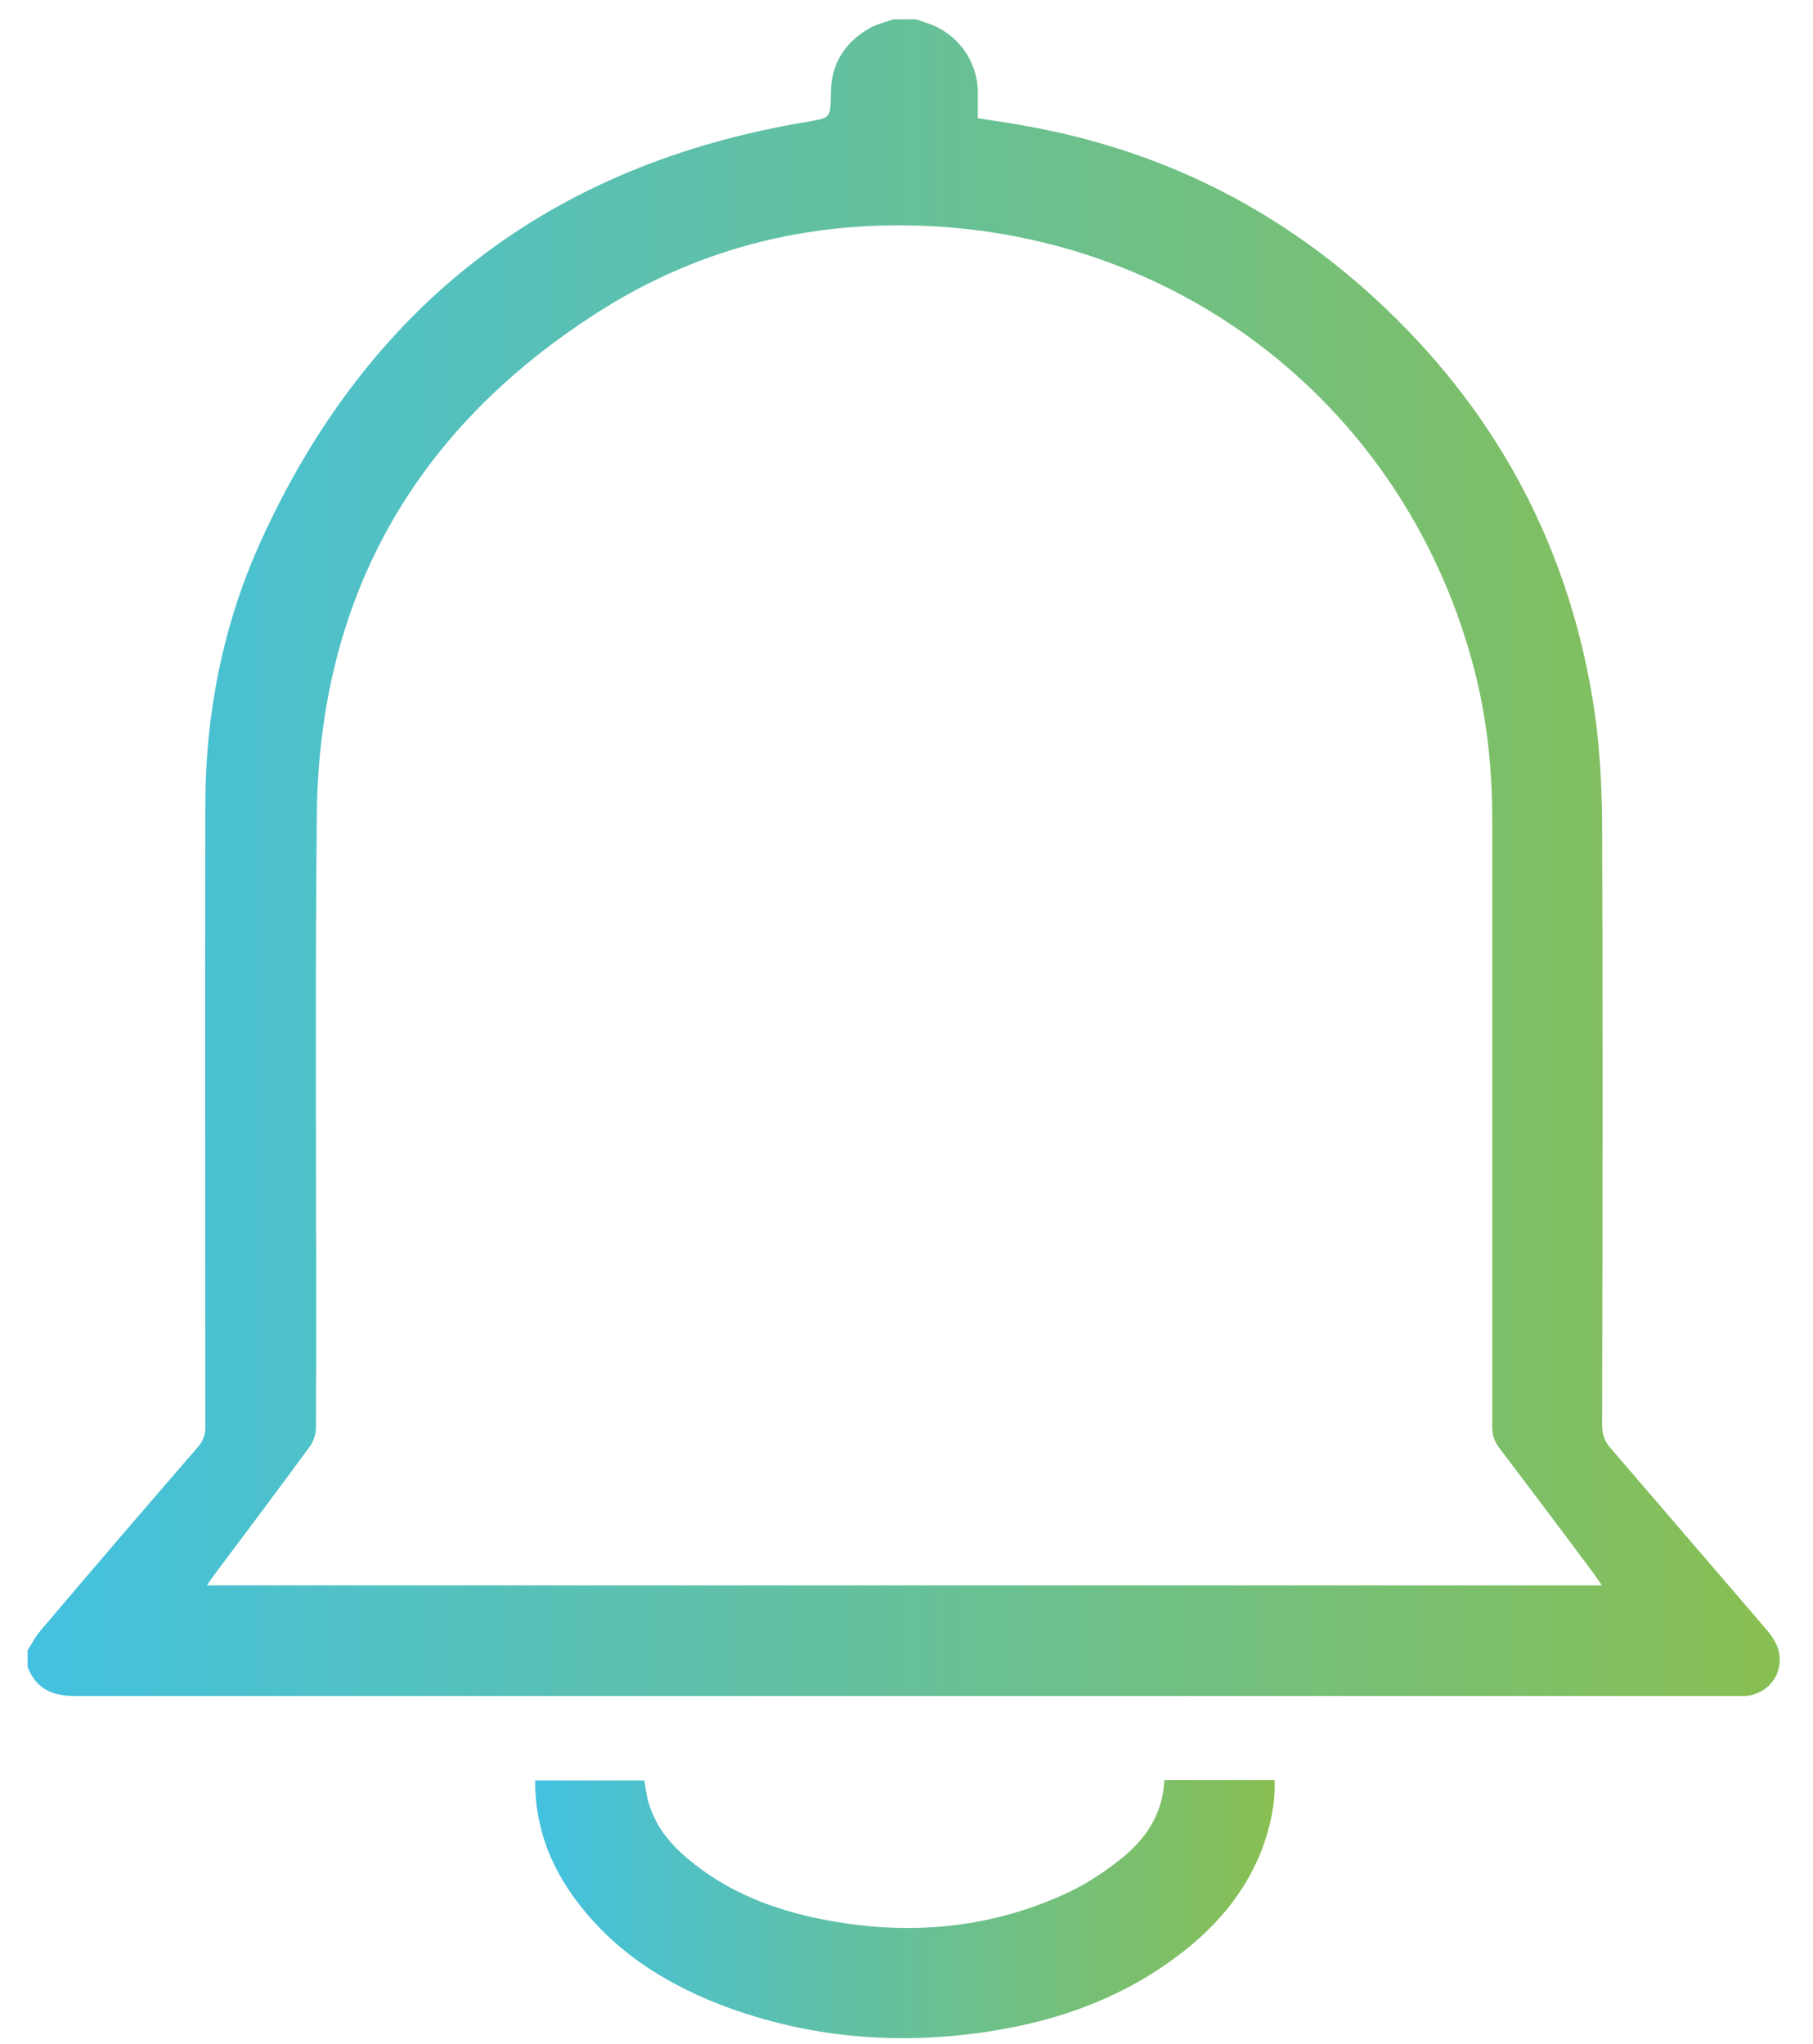
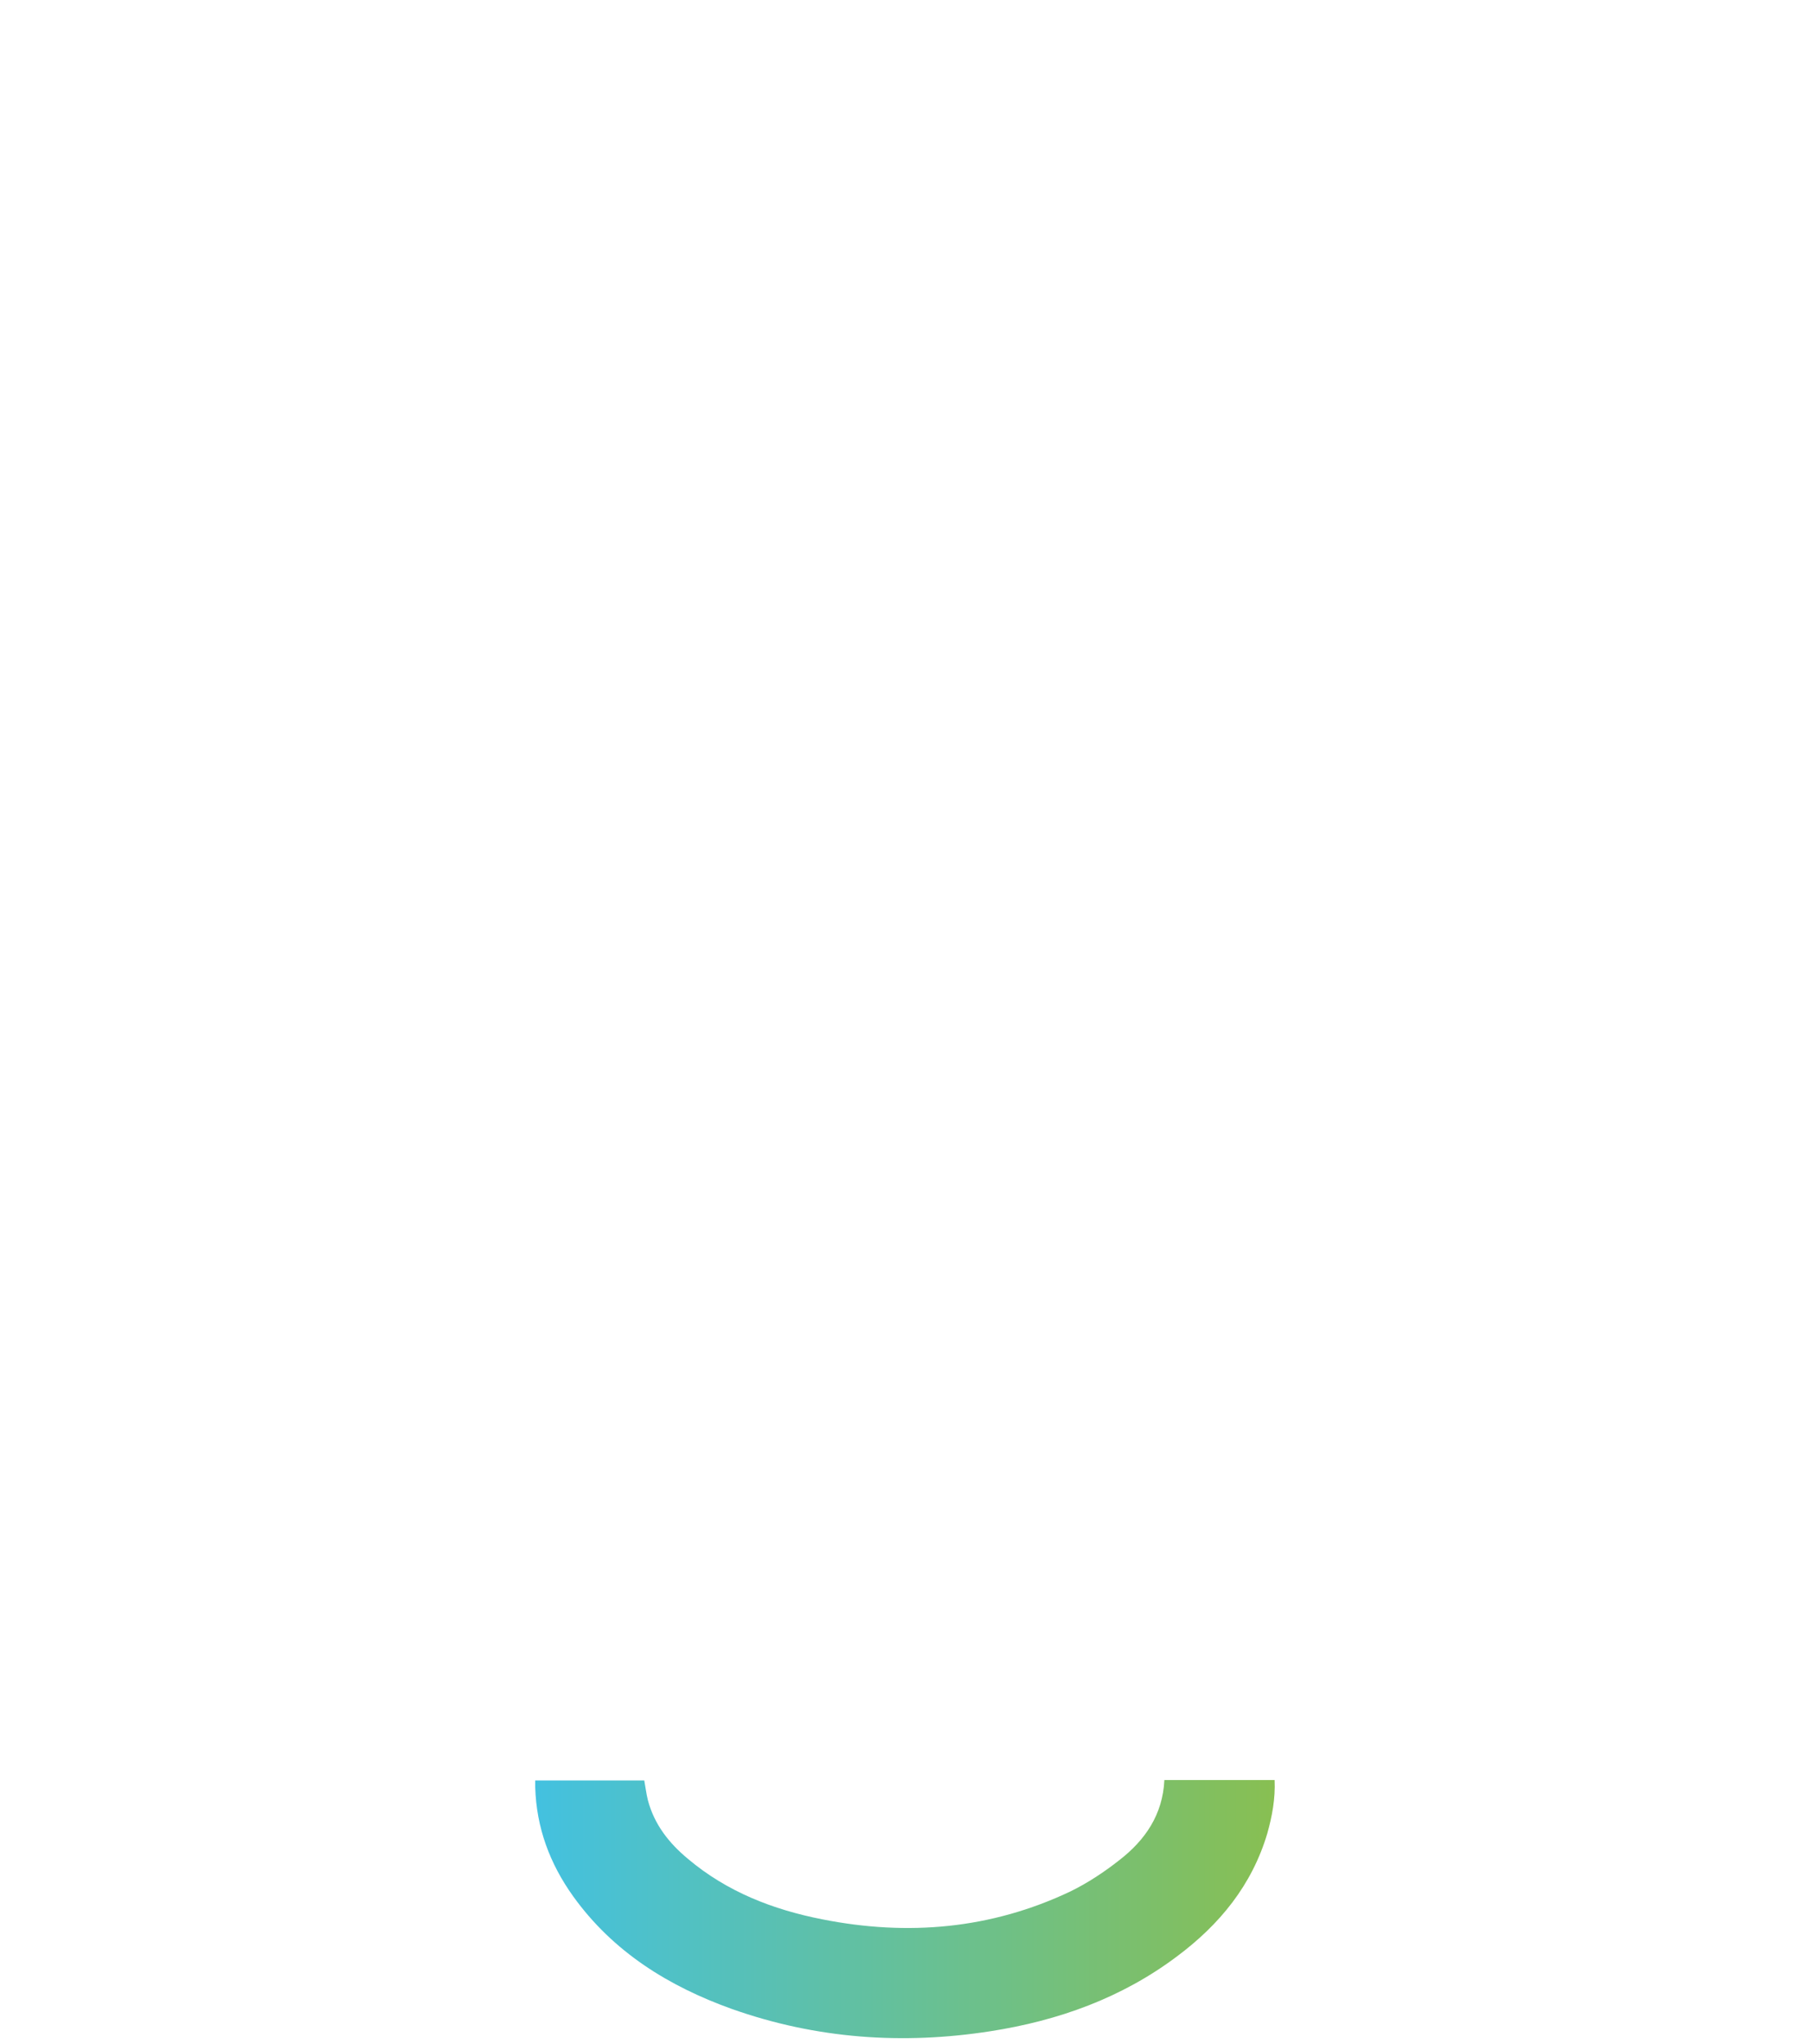
<svg xmlns="http://www.w3.org/2000/svg" width="47" height="53" viewBox="0 0 47 53" fill="none">
-   <path d="M23.747 0.5C23.852 0.531 23.946 0.573 24.051 0.605C24.804 0.856 25.328 1.557 25.349 2.353C25.349 2.583 25.349 2.814 25.349 3.065C25.788 3.138 26.218 3.19 26.636 3.274C30.07 3.892 33.074 5.378 35.639 7.734C38.696 10.539 40.601 14.004 41.282 18.098C41.46 19.155 41.522 20.244 41.533 21.311C41.554 26.525 41.543 31.738 41.533 36.951C41.533 37.192 41.596 37.37 41.753 37.548C43.093 39.108 44.433 40.667 45.773 42.227C45.971 42.458 46.139 42.709 46.139 43.033C46.139 43.536 45.752 43.944 45.228 43.975C45.123 43.975 45.019 43.975 44.904 43.975C30.583 43.975 16.273 43.975 1.952 43.975C1.355 43.975 0.936 43.787 0.716 43.222C0.716 43.075 0.716 42.939 0.716 42.792C0.821 42.625 0.915 42.437 1.041 42.29C2.391 40.699 3.752 39.108 5.124 37.527C5.26 37.37 5.323 37.213 5.323 37.004C5.323 31.633 5.312 26.252 5.323 20.882C5.323 18.527 5.773 16.234 6.736 14.088C9.52 7.922 14.252 4.269 20.921 3.159C21.528 3.054 21.528 3.075 21.538 2.437C21.538 1.672 21.884 1.107 22.543 0.73C22.732 0.626 22.951 0.573 23.161 0.5C23.36 0.5 23.548 0.5 23.747 0.5V0.5ZM41.522 41.097C41.439 40.981 41.386 40.898 41.334 40.825C40.517 39.725 39.69 38.626 38.863 37.537C38.738 37.37 38.685 37.213 38.685 37.004C38.685 31.748 38.685 26.504 38.685 21.248C38.685 20.045 38.57 18.851 38.298 17.679C36.738 11.104 31.284 6.415 24.553 5.891C21.276 5.64 18.199 6.352 15.445 8.132C10.724 11.167 8.264 15.522 8.212 21.154C8.159 26.441 8.212 31.727 8.191 37.014C8.191 37.181 8.128 37.38 8.023 37.516C7.196 38.647 6.359 39.757 5.521 40.877C5.469 40.94 5.427 41.013 5.364 41.107H41.522V41.097Z" fill="url(#paint0_linear_225_61)" />
  <path d="M30.185 46.153H33.043C33.064 46.635 32.98 47.085 32.854 47.535C32.457 48.875 31.619 49.901 30.509 50.728C29.075 51.806 27.432 52.392 25.683 52.665C23.401 53.021 21.161 52.864 18.973 52.089C17.34 51.503 15.896 50.613 14.859 49.168C14.252 48.32 13.906 47.389 13.875 46.342C13.875 46.289 13.875 46.237 13.875 46.164H16.702C16.733 46.331 16.754 46.509 16.796 46.677C16.963 47.305 17.34 47.786 17.832 48.195C18.848 49.053 20.041 49.514 21.318 49.765C23.538 50.205 25.694 50.016 27.746 49.043C28.196 48.823 28.625 48.54 29.023 48.226C29.683 47.713 30.143 47.054 30.185 46.153V46.153Z" fill="url(#paint1_linear_225_61)" />
  <defs>
    <linearGradient id="paint0_linear_225_61" x1="0.737" y1="22.233" x2="46.15" y2="22.233" gradientUnits="userSpaceOnUse">
      <stop stop-color="#43C1E0" />
      <stop offset="1" stop-color="#88BF52" />
    </linearGradient>
    <linearGradient id="paint1_linear_225_61" x1="13.865" y1="49.493" x2="33.032" y2="49.493" gradientUnits="userSpaceOnUse">
      <stop stop-color="#43C1E0" />
      <stop offset="1" stop-color="#88BF52" />
    </linearGradient>
  </defs>
</svg>